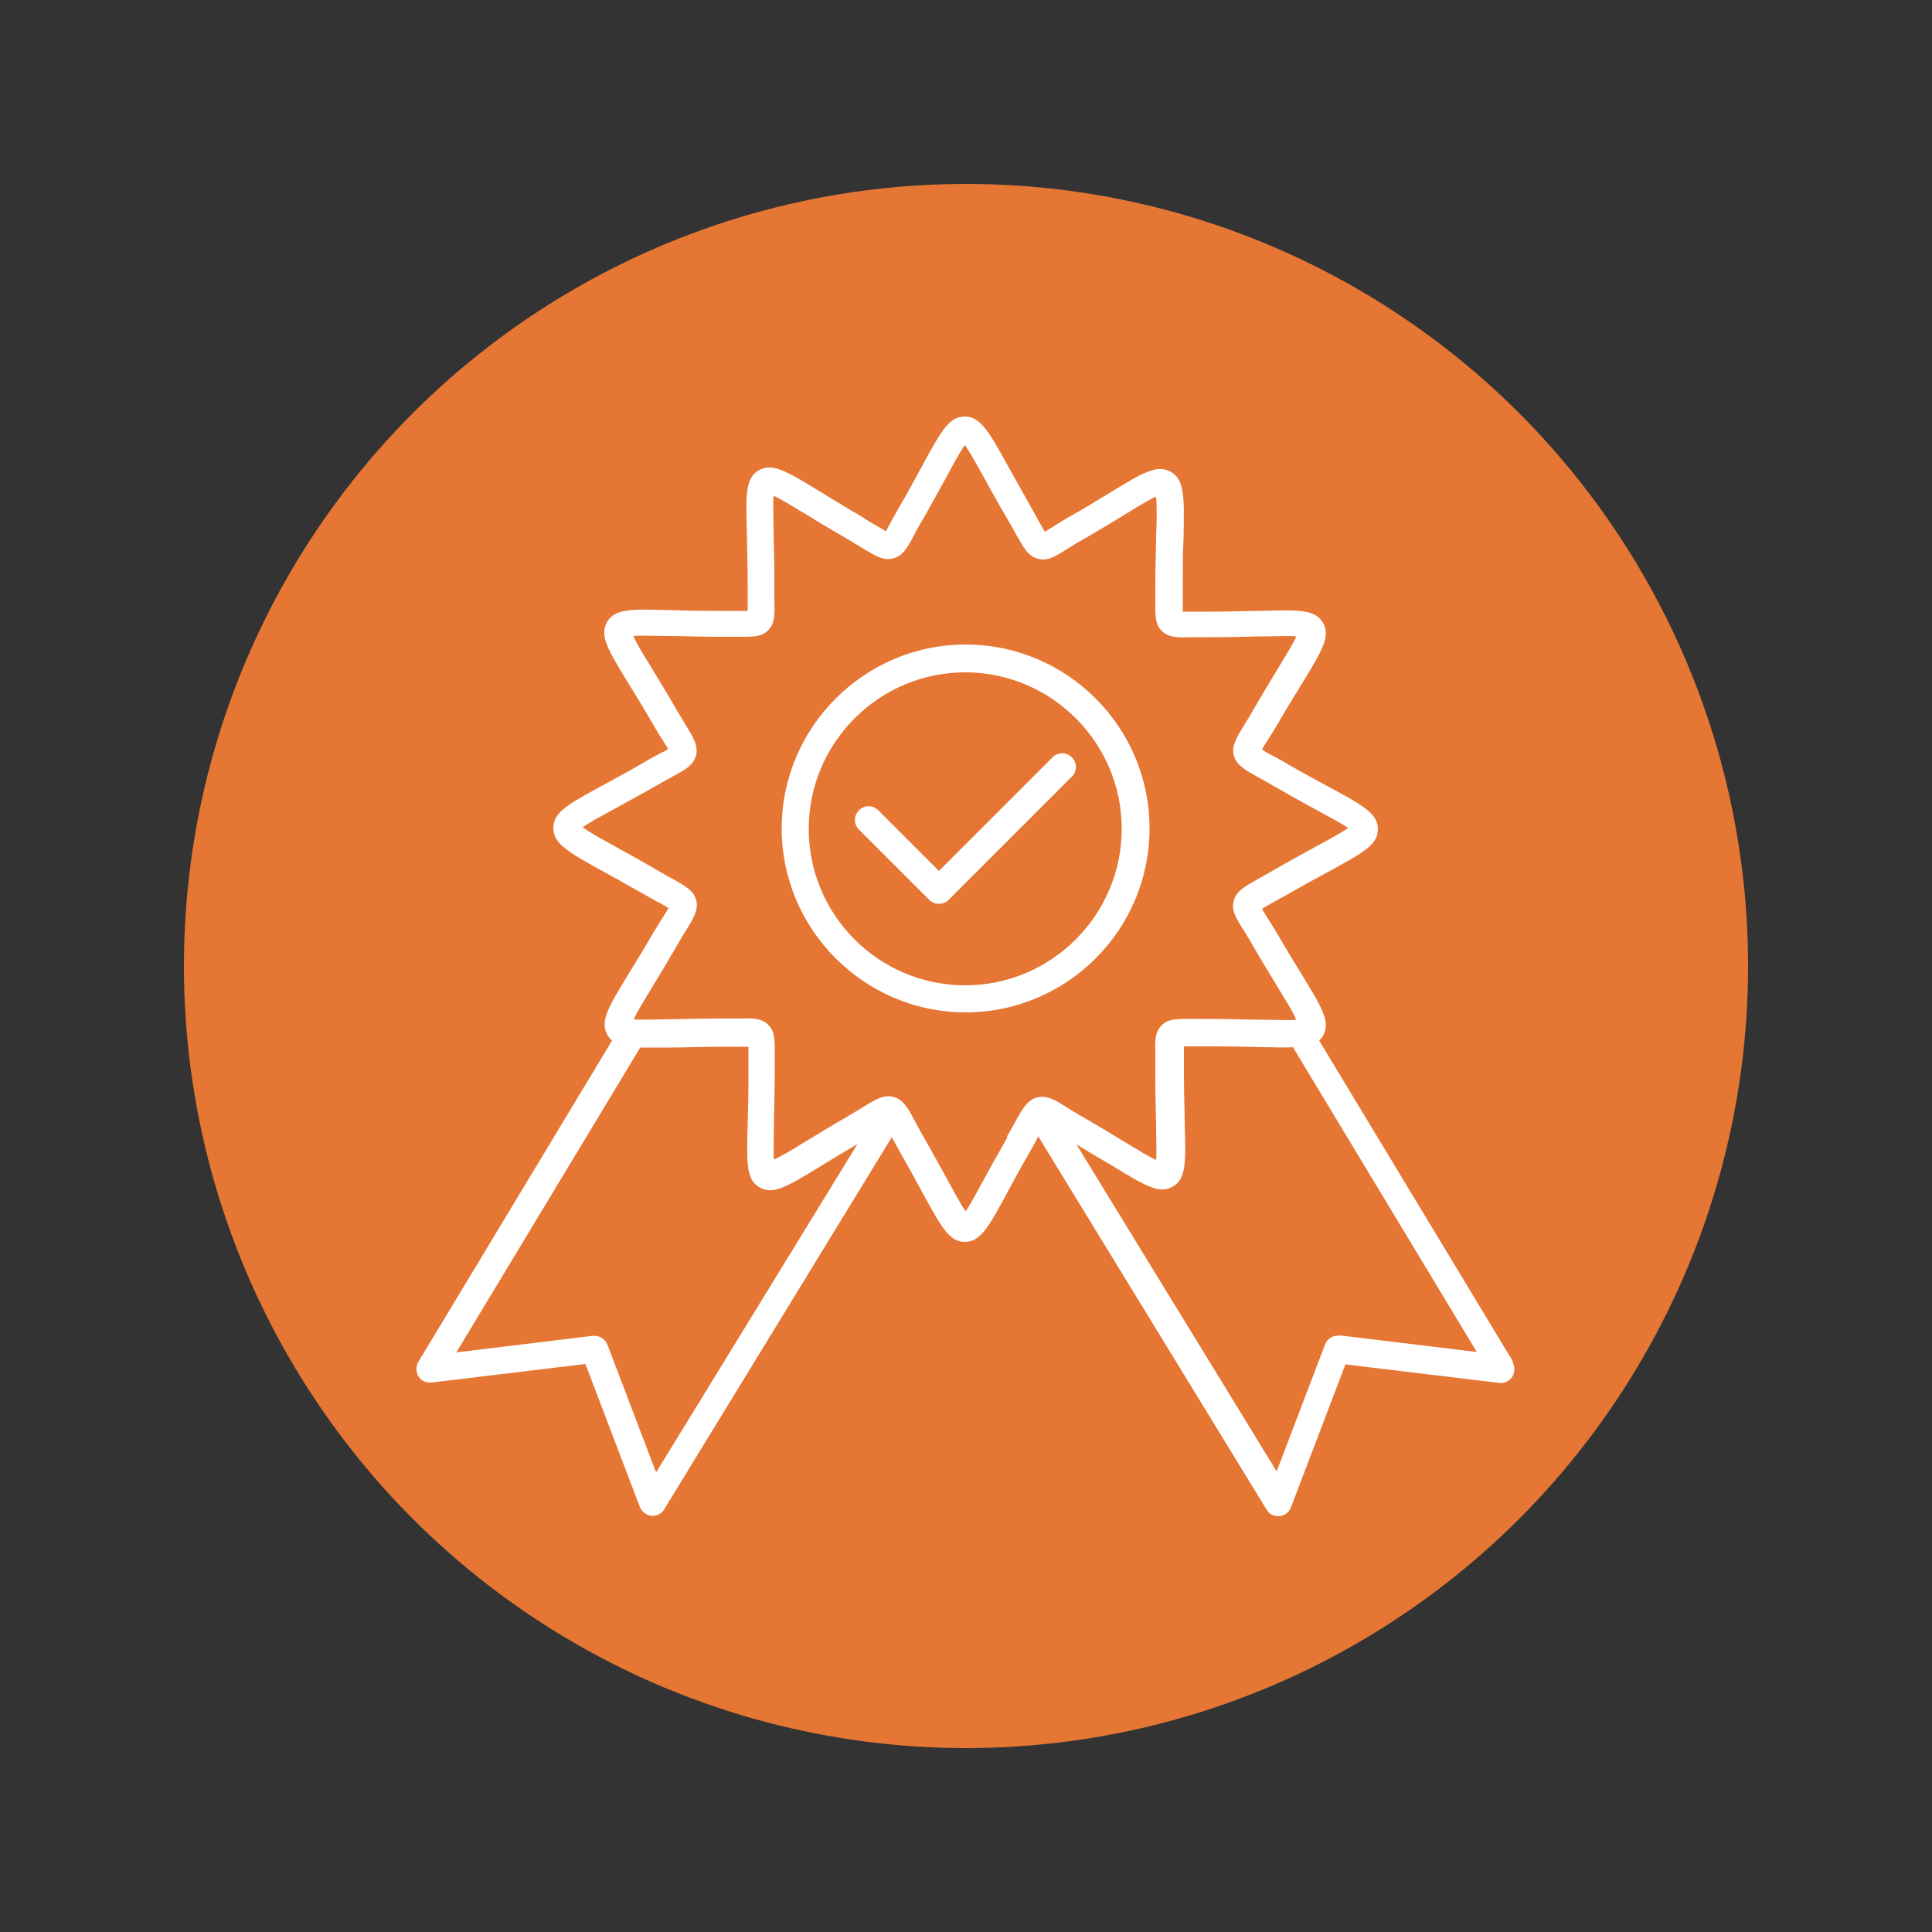
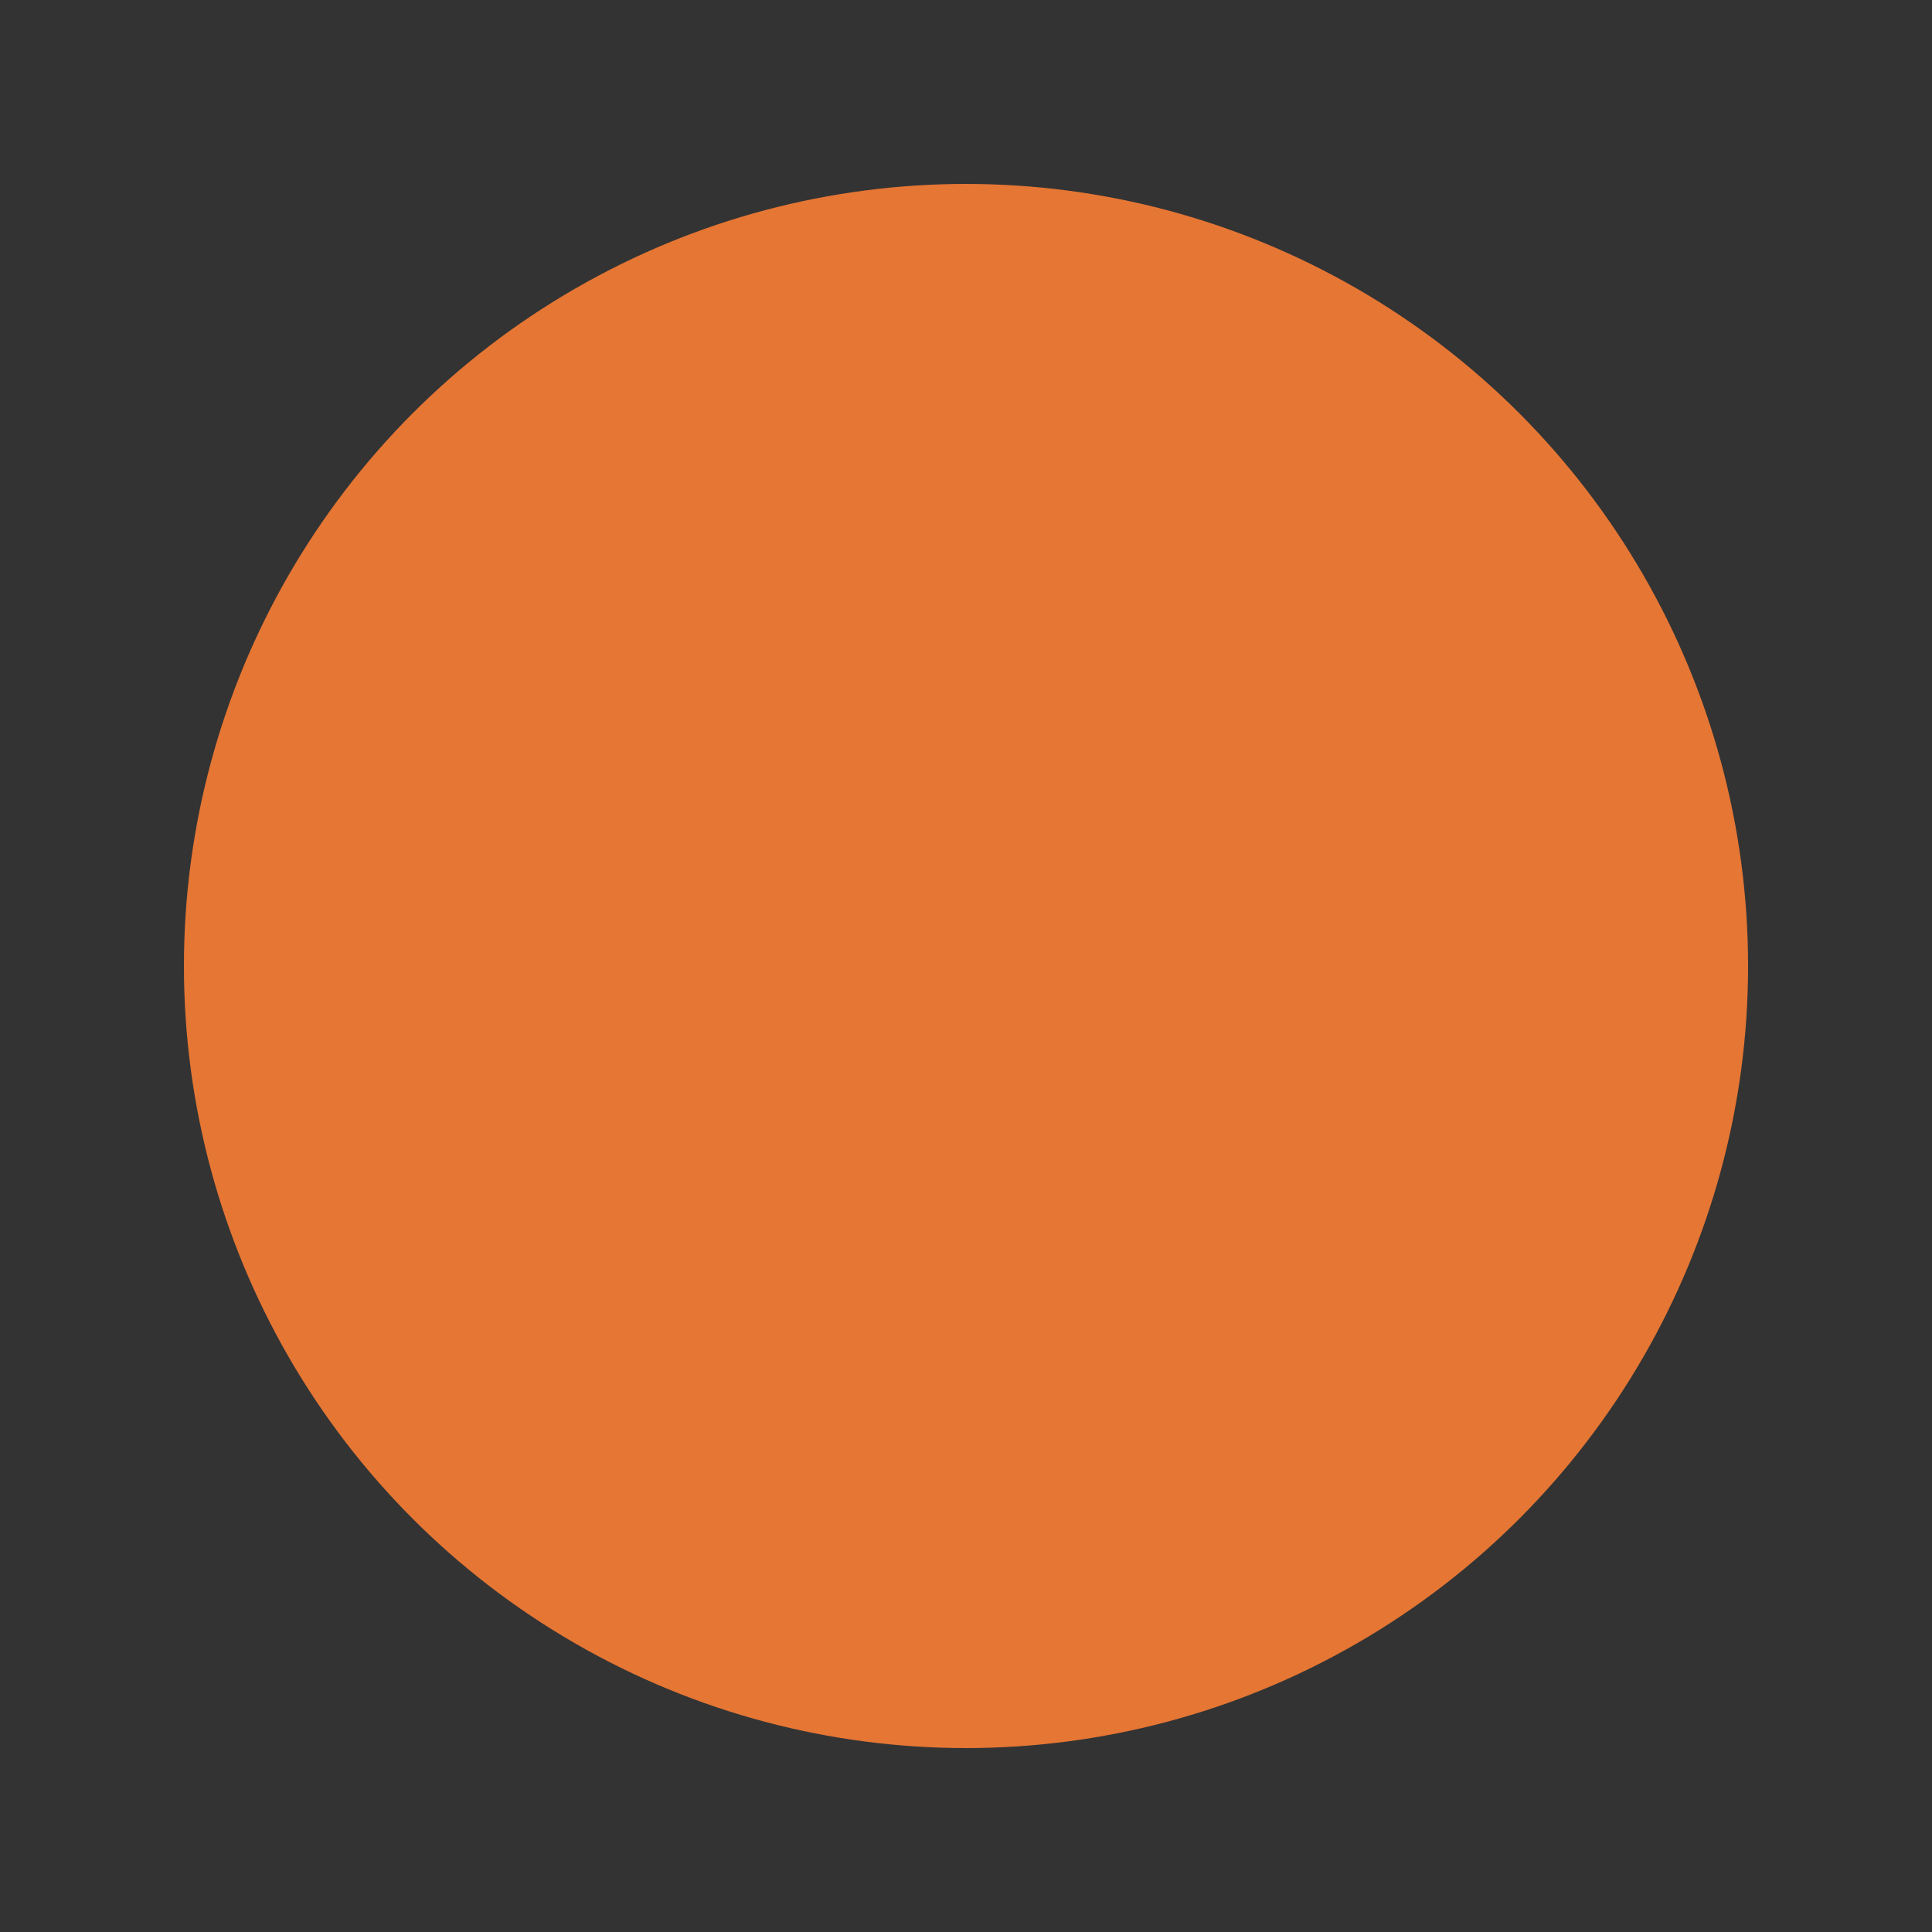
<svg xmlns="http://www.w3.org/2000/svg" version="1.1" viewBox="0 0 500 500">
  <rect x="0" y="0" width="500" height="500" fill="#333333" stroke="none" />
  <defs>
    <style> .cls-1 { fill: #e57634; } .cls-2 { fill-rule: evenodd; } .cls-2, .cls-3 { fill: #fff; } </style>
  </defs>
  <g>
    <g id="Calque_1">
      <circle class="cls-1" cx="250" cy="250" r="202.4" />
      <g>
        <path class="cls-2" d="M1045.2,213.6h-187.7c-.8,0-1.7-.3-2.3-1-.6-.6-1-1.2-1-2.2l1.2-228.4c0-1.7,1.2-3,3.2-3h123.7c1.7,0,3,1.4,3,3.3s-1.5,3.2-3.3,3.2h-120.2l-1,221.8h181l.4-76.4c0-1.8,1.5-3.3,3.2-3.3s3.3,1.5,3.3,3.3l-.4,79.7c-.1,1.8-1.5,3-3.2,3h0ZM1045.5,112.6c-1.7,0-3.2-1.5-3.2-3.3l.4-65.4c0-1.7,1.5-3.2,3.2-3.2s3.3,1.5,3.3,3.2l-.4,65.4c0,1.9-1.5,3.3-3.3,3.3Z" />
        <path class="cls-2" d="M1045.9,47.3h-64.7c-1,0-1.8-.4-2.3-1-.6-.6-1-1.5-1-2.3l1.1-61.9c0-1.2.8-2.5,1.9-2.9,1.1-.6,2.5-.1,3.4.7l63.7,61.8c.8,1,1.1,2.3.7,3.4-.4,1.4-1.5,2.2-2.9,2.2h0ZM984.4,41h53.7l-52.7-51.2-1,51.2Z" />
-         <path class="cls-2" d="M959.9,70.5h-71.4c-1.7,0-3.3-1.5-3.3-3.2s1.7-3.3,3.3-3.3h71.4c1.8,0,3.3,1.5,3.3,3.3s-1.5,3.2-3.3,3.2Z" />
        <path class="cls-2" d="M1017.3,89.7h-130.8c-1.8,0-3.3-1.5-3.3-3.3s1.5-3.2,3.3-3.2h130.8c1.7,0,3.3,1.5,3.3,3.2s-1.4,3.3-3.3,3.3Z" />
-         <path class="cls-2" d="M986.5,108.9h-100.3c-1.7,0-3.2-1.5-3.2-3.2s1.5-3.3,3.2-3.3h100.3c1.8,0,3.3,1.5,3.3,3.3s-1.5,3.2-3.3,3.2Z" />
        <path class="cls-2" d="M990.6,129.6h-100.3c-1.8,0-3.3-1.5-3.3-3.2s1.5-3.3,3.3-3.3h100.3c1.7,0,3.2,1.5,3.2,3.3s-1.5,3.2-3.2,3.2Z" />
        <path class="cls-2" d="M991.7,185c-.8,0-1.4-.1-1.9-.8-.8-.6-1.1-1.5-1.1-2.5l-.3-18.2c0-.7.3-1.2.8-1.8l39.3-50.9c1.1-1.4,3-1.7,4.5-.6l17.8,13.8c.8.6,1.2,1.4,1.2,2.1.1.8-.3,1.8-.6,2.3l-39.6,50.8c-.4.6-1.1,1-1.7,1.2l-17.6,4.1c-.6.4-.8.4-1,.4h0ZM994.7,164.8v12.9c.1,0,12.8-3,12.8-3l36.9-47.3-12.7-9.8-37,47.2Z" />
        <path class="cls-2" d="M1042.3,138.4c-.8,0-1.4-.1-1.9-.7l-17.8-14c-1.4-1.1-1.8-3-.6-4.5,1.1-1.4,3-1.8,4.5-.6l17.8,13.9c1.4,1.1,1.8,3,.6,4.5-1,1-1.7,1.4-2.6,1.4Z" />
        <path class="cls-2" d="M1048.8,129.8c-.7,0-1.4-.3-1.9-.8-1.4-1.1-1.7-3-.6-4.5l3.6-4.7c.8-1.1.7-2.6-.3-3.6l-8.7-6.7c-.6-.3-1.1-.6-1.9-.6s-1.2.4-1.7,1l-3.7,4.7c-1.1,1.2-3,1.7-4.5.6-1.5-1.2-1.7-2.8-.6-4.3l3.6-4.5c3-3.9,8.8-4.5,12.7-1.5l8.5,6.6c3.9,3.2,4.7,8.8,1.7,12.7l-3.7,4.5c-.6.8-1.5,1.2-2.5,1.2h0Z" />
        <path class="cls-2" d="M1000.2,173.9c-.7,0-1.2-.1-1.9-.7-1.2-1.1-1.7-3-.6-4.5l33.2-42.5c1.1-1.2,3-1.7,4.5-.6,1.4,1.1,1.7,3,.6,4.5l-33,42.5c-.8.7-1.8,1.2-2.8,1.2h0Z" />
-         <path class="cls-2" d="M1009.3,180.7c-.8,0-1.4-.1-1.9-.7l-17.8-13.9c-1.4-1.2-1.8-3.2-.7-4.7,1.2-1.4,3.2-1.7,4.7-.6l17.8,13.9c1.4,1.2,1.7,3.2.6,4.7-.7.7-1.7,1.2-2.6,1.2Z" />
        <path class="cls-2" d="M959.9,47.3h-71.4c-1.7,0-3.3-1.5-3.3-3.3s1.7-3.2,3.3-3.2h71.4c1.8,0,3.3,1.5,3.3,3.2s-1.5,3.3-3.3,3.3Z" />
-         <path class="cls-2" d="M959.9,23.6h-71.4c-1.7,0-3.3-1.7-3.3-3.3s1.7-3.3,3.3-3.3h71.4c1.8,0,3.3,1.5,3.3,3.3s-1.5,3.3-3.3,3.3Z" />
        <path class="cls-2" d="M959.9,2.6h-71.4c-1.7,0-3.3-1.5-3.3-3.3s1.7-3.2,3.3-3.2h71.4c1.8,0,3.3,1.5,3.3,3.2s-1.5,3.3-3.3,3.3Z" />
        <path class="cls-2" d="M1001.2,196.8h-37.4c-1.7,0-3.2-1.5-3.2-3.3s1.5-3.2,3.2-3.2h37.4c1.8,0,3.3,1.5,3.3,3.2s-1.5,3.3-3.3,3.3Z" />
      </g>
-       <path class="cls-3" d="M391.7,352.6l-50.3-83.3c.4-.4.8-.8,1-1.3,2-3.5-.2-7.1-5.5-15.8-1.8-2.9-4-6.5-6.5-10.8-1-1.7-1.9-3.1-2.6-4.2-.4-.7-.9-1.4-1.2-2,.6-.4,1.6-.9,2.4-1.4,1.1-.6,2.4-1.3,4-2.2,4.3-2.5,8-4.5,11-6.1,8.9-4.9,12.6-6.9,12.6-10.9s-3.7-6.1-12.6-10.9c-3-1.6-6.7-3.6-11-6.1-1.6-.9-2.9-1.7-4-2.2-.9-.5-1.8-1-2.4-1.4.3-.6.8-1.3,1.2-2,.7-1.1,1.6-2.5,2.6-4.2,2.5-4.3,4.7-7.9,6.5-10.8,5.3-8.7,7.5-12.3,5.5-15.8s-6.2-3.4-16.4-3.1c-3.4,0-7.6.2-12.6.2s-3.7,0-5,0c-.8,0-1.7,0-2.3,0,0-.7,0-1.8,0-2.8,0-1.3,0-2.8,0-4.6,0-4.5,0-8.2.2-11.5.2-10.8.3-15.2-3.3-17.3-3.6-2-7.2.2-15.9,5.5-2.8,1.7-6.3,3.9-10.5,6.2-1.7,1-3.1,1.9-4.2,2.6-.7.4-1.4.9-2,1.2-.4-.6-.9-1.6-1.4-2.4-.6-1.1-1.3-2.4-2.2-4-2.2-3.9-4-7.1-5.6-10-5.2-9.4-7.4-13.4-11.5-13.4h0c-4.1,0-6.1,3.7-11,12.7-1.6,2.9-3.5,6.5-5.9,10.6-1,1.7-1.8,3.2-2.4,4.3-.4.7-.8,1.5-1.1,2.1-.7-.4-1.5-.9-2.4-1.4-1.1-.6-2.4-1.4-3.9-2.4-4.3-2.5-7.9-4.7-10.8-6.5-8.7-5.3-12.3-7.5-15.8-5.5-3.5,2-3.4,6.2-3.1,16.4,0,3.4.2,7.6.2,12.6s0,3.7,0,5c0,.8,0,1.7,0,2.4-.7,0-1.8,0-2.8,0-1.3,0-2.8,0-4.6,0-5,0-9.2-.1-12.6-.2-10.2-.3-14.4-.4-16.4,3.1-2,3.5.2,7.1,5.5,15.8,1.8,2.9,4,6.5,6.5,10.8.9,1.6,1.7,2.9,2.4,3.9.5.9,1.1,1.7,1.4,2.4-.6.3-1.4.8-2.1,1.1-1.2.6-2.6,1.4-4.3,2.4-4.1,2.4-7.7,4.3-10.6,5.9-9,4.9-12.7,6.9-12.7,11s3.9,6.3,13.4,11.5c2.9,1.6,6.1,3.4,10,5.6,1.6.9,2.9,1.7,4,2.2.9.5,1.8,1,2.4,1.4-.3.6-.8,1.3-1.2,2-.7,1.1-1.6,2.5-2.6,4.2-2.5,4.3-4.7,7.9-6.5,10.8-5.3,8.7-7.5,12.3-5.5,15.8.3.6.7,1.1,1.2,1.5l-50.1,83.1c-.7,1.2-.7,2.6,0,3.8s2,1.7,3.4,1.6l39.8-4.8,14.1,37c.5,1.3,1.7,2.1,3,2.3h.3c1.2,0,2.4-.6,3-1.7l58.9-96.3c.5,1,1.2,2.1,1.9,3.5,2.5,4.3,4.5,8,6.1,11,4.9,8.9,6.9,12.6,10.9,12.6s6.1-3.7,10.9-12.6c1.6-3,3.6-6.7,6.1-11,.8-1.4,1.5-2.7,2-3.7l59.1,96.6c.6,1.1,1.8,1.7,3,1.7h.3c1.3-.1,2.5-1,3-2.3l14.1-37,39.8,4.8c1.3.2,2.7-.5,3.4-1.6.7-1.2.7-2.6,0-3.8ZM169.7,380.8l-12.5-32.8c-.6-1.5-2.1-2.4-3.7-2.3l-35.4,4.3,47.6-78.9c2.1,0,4.8,0,8,0,3.4,0,7.6-.2,12.6-.2s3.7,0,5,0c.8,0,1.7,0,2.4,0,0,.7,0,1.8,0,2.8,0,1.3,0,2.8,0,4.6,0,5-.1,9.2-.2,12.6-.3,10.2-.4,14.4,3.1,16.4,3.5,2,7.1-.2,15.8-5.5,2.6-1.6,5.7-3.5,9.5-5.7l-52,84.8ZM260.8,294.2c-2.5,4.4-4.6,8.1-6.2,11.1-1.8,3.3-3.5,6.5-4.7,8.2-1.1-1.6-2.9-4.8-4.7-8.2-1.7-3-3.7-6.8-6.2-11.1-.9-1.6-1.7-3-2.3-4.2-1.7-3.2-2.9-5.4-5.4-6.1-.5-.1-.9-.2-1.4-.2-2,0-3.9,1.2-6.7,2.9-1.1.7-2.3,1.4-3.8,2.3-4.4,2.5-8,4.8-10.9,6.5-3.2,2-6.4,3.9-8.2,4.7-.2-2,0-5.6,0-9.4,0-3.4.2-7.7.2-12.7s0-3.2,0-4.5c0-4,.2-6.5-1.7-8.3-1.8-1.8-4.2-1.7-7.9-1.6-1.3,0-2.9,0-4.8,0-5,0-9.3.1-12.7.2-3.8,0-7.4.2-9.4,0,.8-1.8,2.7-4.9,4.7-8.2,1.8-2.9,4-6.6,6.5-10.9.9-1.6,1.8-3,2.4-4,1.9-3.1,3.2-5.2,2.6-7.7-.7-2.5-2.8-3.7-6.4-5.7-1.1-.6-2.4-1.3-3.9-2.2-3.9-2.3-7.4-4.2-10.1-5.7-3.8-2.1-7.3-4-9-5.3,1.6-1.2,5-3,8.3-4.8,2.9-1.6,6.6-3.6,10.8-6,1.6-.9,3-1.7,4.1-2.3,3.2-1.7,5.4-2.9,6.1-5.4.7-2.5-.6-4.6-2.7-8.1-.7-1.1-1.4-2.3-2.3-3.8-2.5-4.4-4.8-8-6.5-10.9-2-3.2-3.9-6.4-4.7-8.2,2-.2,5.6,0,9.4,0,3.4,0,7.7.2,12.7.2s3.2,0,4.5,0c4,0,6.5.2,8.3-1.7,1.8-1.8,1.7-4.2,1.6-7.9,0-1.3,0-2.9,0-4.8,0-5-.1-9.3-.2-12.7,0-3.8-.2-7.4,0-9.4,1.8.8,4.9,2.7,8.2,4.7,2.9,1.8,6.6,4,10.9,6.5,1.5.9,2.7,1.6,3.8,2.3,3.5,2.1,5.6,3.4,8.1,2.7,2.5-.7,3.7-2.8,5.4-6.1.6-1.1,1.3-2.5,2.3-4.1,2.4-4.2,4.4-7.9,6-10.8,1.8-3.3,3.6-6.7,4.8-8.3,1.3,1.7,3.2,5.3,5.3,9,1.5,2.8,3.4,6.2,5.7,10.1.9,1.5,1.6,2.8,2.2,3.9,2,3.5,3.1,5.7,5.7,6.4,2.5.7,4.6-.6,7.7-2.6,1.1-.7,2.4-1.5,4-2.4,4.2-2.4,7.8-4.6,10.6-6.3,3.2-2,6.5-4,8.3-4.8.2,2.1.2,6.1,0,10.4,0,3.1-.2,7.1-.2,11.6s0,3.2,0,4.5c0,4-.2,6.5,1.7,8.3,1.8,1.8,4.2,1.7,7.9,1.6,1.3,0,2.9,0,4.8,0,5,0,9.3-.1,12.7-.2,3.8,0,7.4-.2,9.4,0-.8,1.8-2.7,4.9-4.7,8.2-1.8,2.9-4,6.6-6.5,10.9-.9,1.6-1.8,3-2.4,4-1.9,3.1-3.2,5.2-2.6,7.7.7,2.5,2.8,3.7,6.4,5.7,1.1.6,2.4,1.3,3.9,2.2,4.4,2.5,8.1,4.6,11.1,6.2,3.3,1.8,6.5,3.5,8.2,4.7-1.6,1.1-4.8,2.9-8.2,4.7-3,1.7-6.8,3.7-11.1,6.2-1.5.9-2.8,1.6-3.9,2.2-3.5,2-5.7,3.1-6.4,5.7-.7,2.5.6,4.6,2.6,7.7.7,1.1,1.5,2.4,2.4,4,2.5,4.4,4.8,8,6.5,10.9,2,3.2,3.9,6.4,4.7,8.2-2,.2-5.6,0-9.4,0-3.4,0-7.7-.2-12.7-.2s-3.2,0-4.5,0c-4,0-6.5-.2-8.3,1.7-1.8,1.8-1.7,4.2-1.6,7.9,0,1.3,0,2.9,0,4.8,0,5,.1,9.3.2,12.7,0,3.8.2,7.4,0,9.4-1.8-.8-4.9-2.7-8.2-4.7-2.9-1.8-6.6-4-10.9-6.5-1.6-.9-3-1.8-4-2.4-3.1-2-5.2-3.2-7.7-2.6-2.5.7-3.7,2.8-5.7,6.4-.6,1.1-1.3,2.4-2.2,3.9ZM346.6,345.7c-1.6-.2-3.1.7-3.7,2.3l-12.5,32.8-51.8-84.6c3.5,2.1,6.5,3.9,9.1,5.4,8.7,5.3,12.3,7.5,15.8,5.5,3.5-2,3.4-6.2,3.1-16.4,0-3.4-.2-7.6-.2-12.6s0-3.7,0-5c0-.8,0-1.7,0-2.3.7,0,1.8,0,2.8,0,1.3,0,2.8,0,4.6,0,5,0,9.2.1,12.6.2,3.3,0,6.1.2,8.2,0l47.6,78.9-35.4-4.3ZM297.5,214.4c0-26.3-21.4-47.6-47.6-47.6s-47.6,21.4-47.6,47.6,21.4,47.6,47.6,47.6,47.6-21.3,47.6-47.6ZM249.8,255c-22.4,0-40.5-18.2-40.5-40.5s18.2-40.5,40.5-40.5,40.5,18.2,40.5,40.5-18.2,40.5-40.5,40.5ZM277.4,196c1.4,1.4,1.4,3.6,0,5l-31.9,31.9c-.7.7-1.6,1-2.5,1s-1.8-.3-2.5-1l-18.2-18.2c-1.4-1.4-1.4-3.6,0-5s3.6-1.4,5,0l15.7,15.7,29.4-29.4c1.4-1.4,3.6-1.4,5,0Z" />
    </g>
  </g>
</svg>